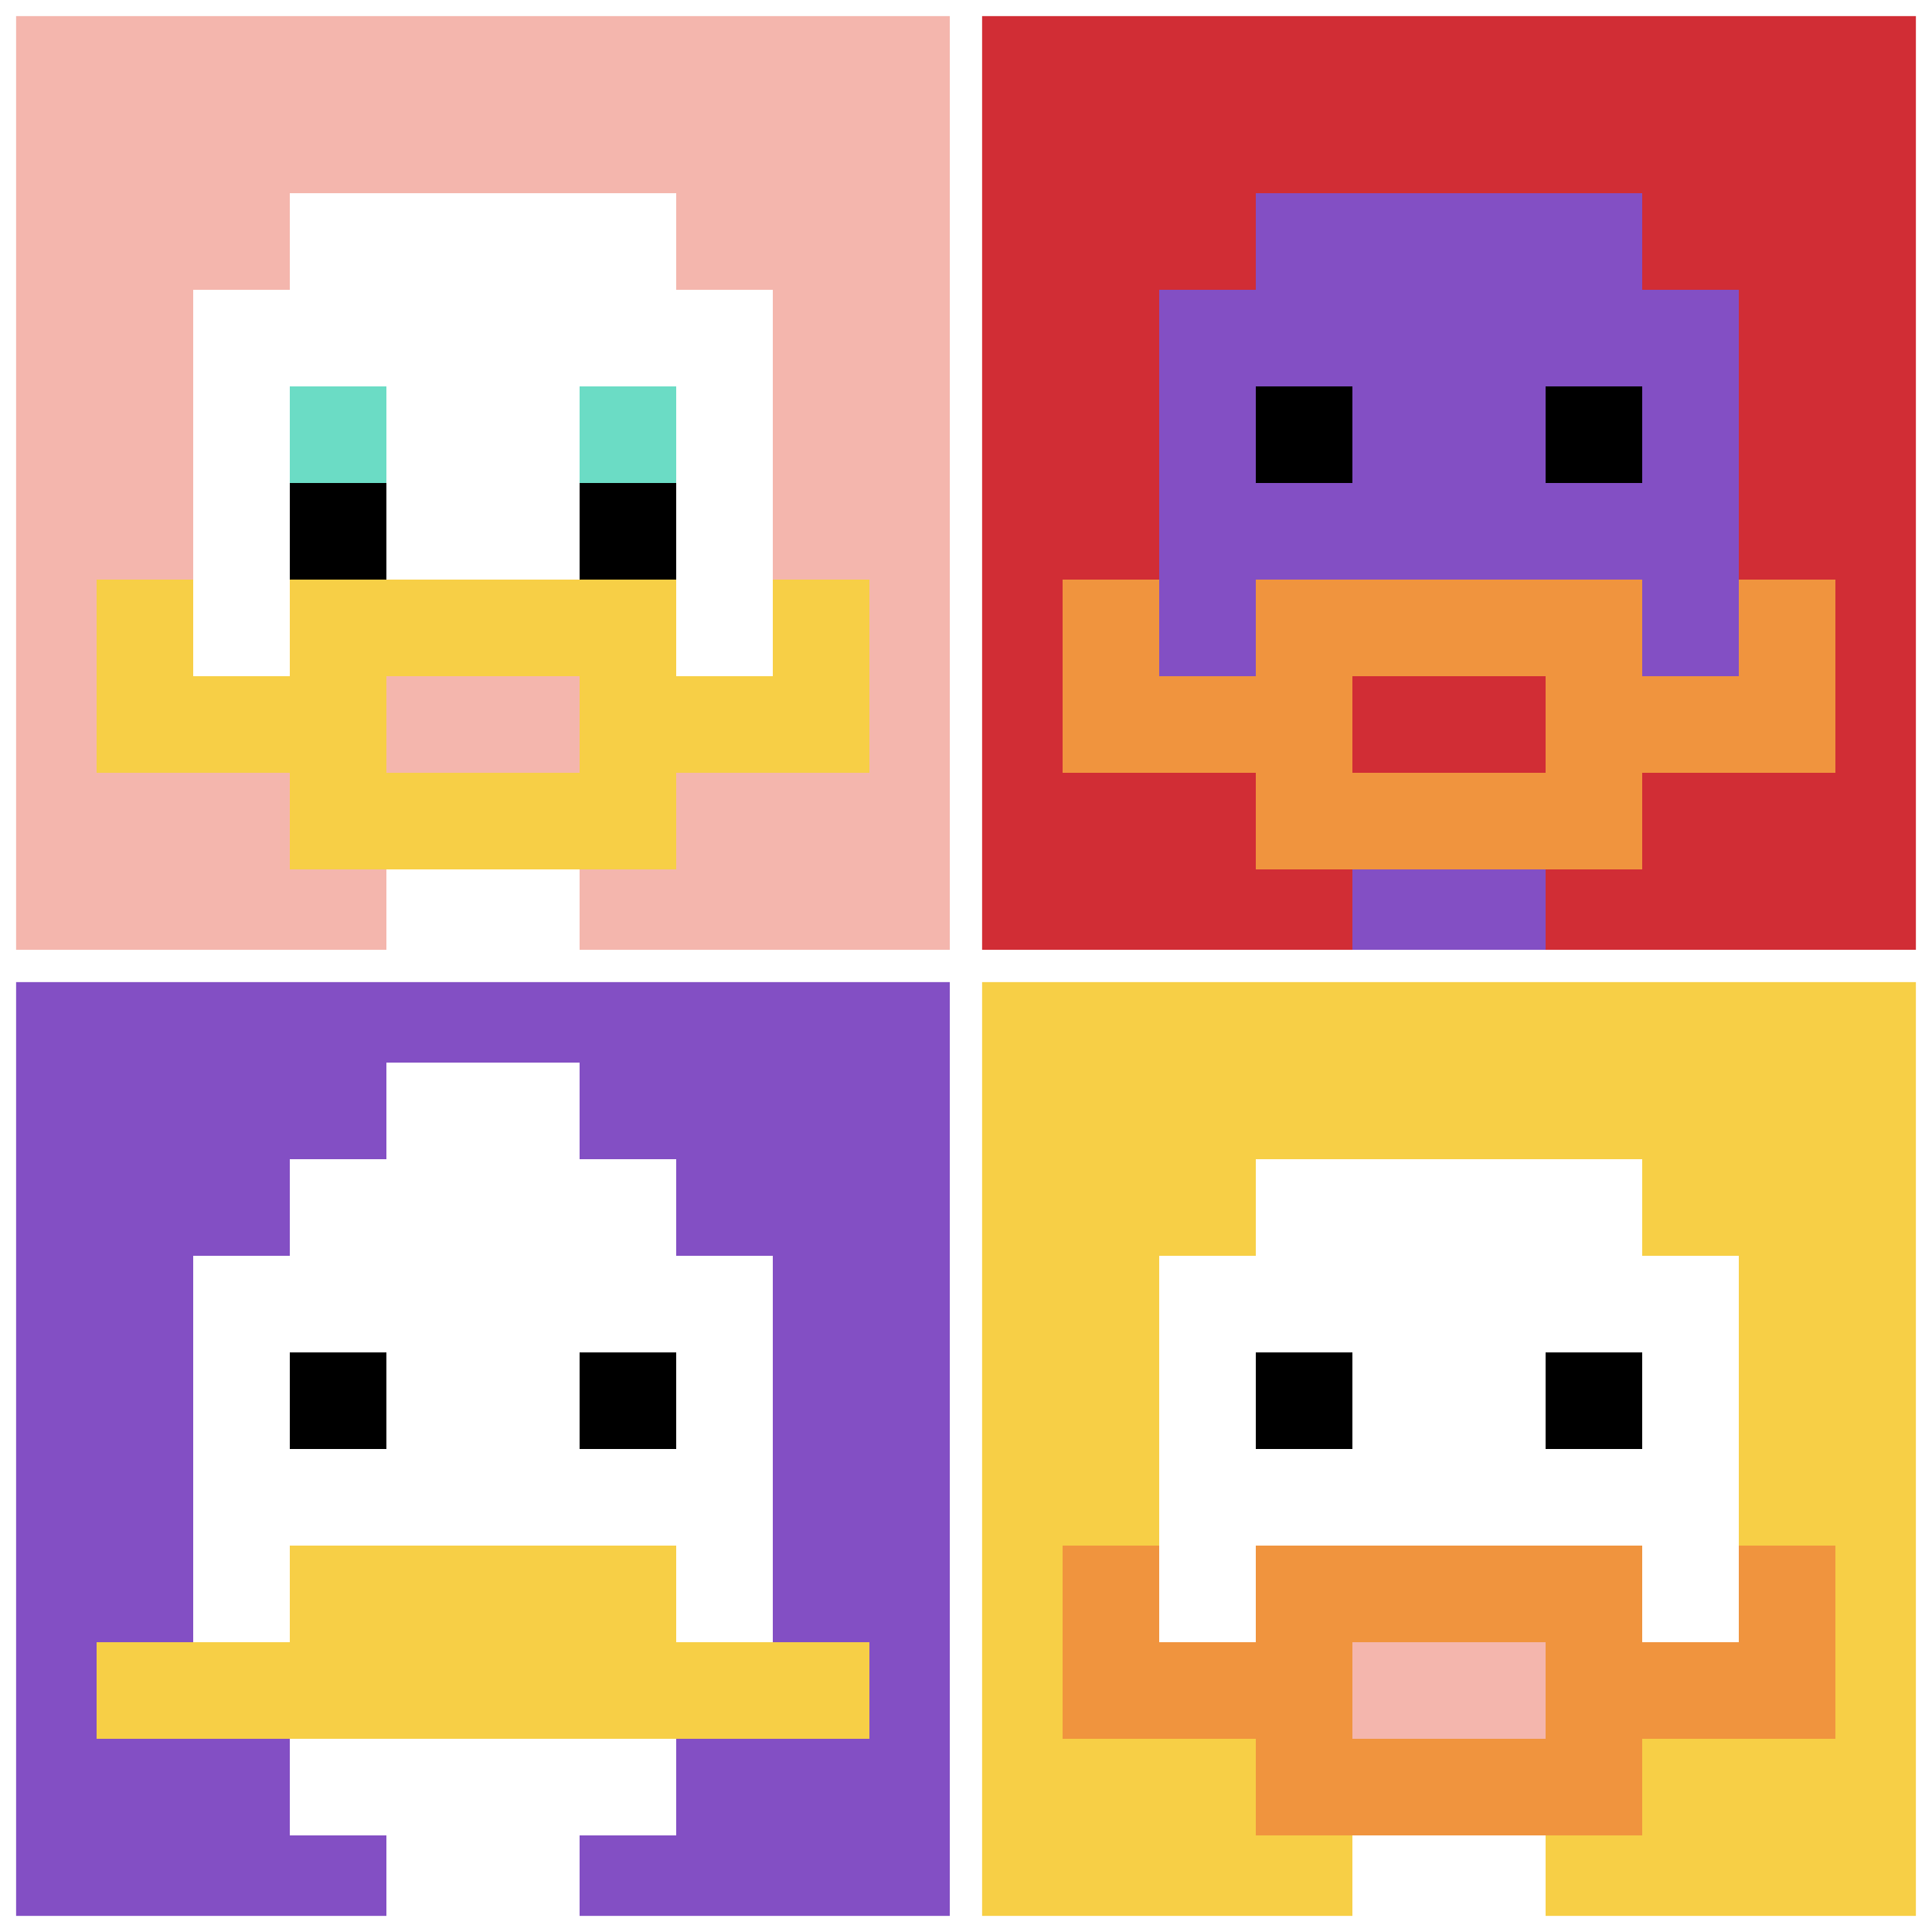
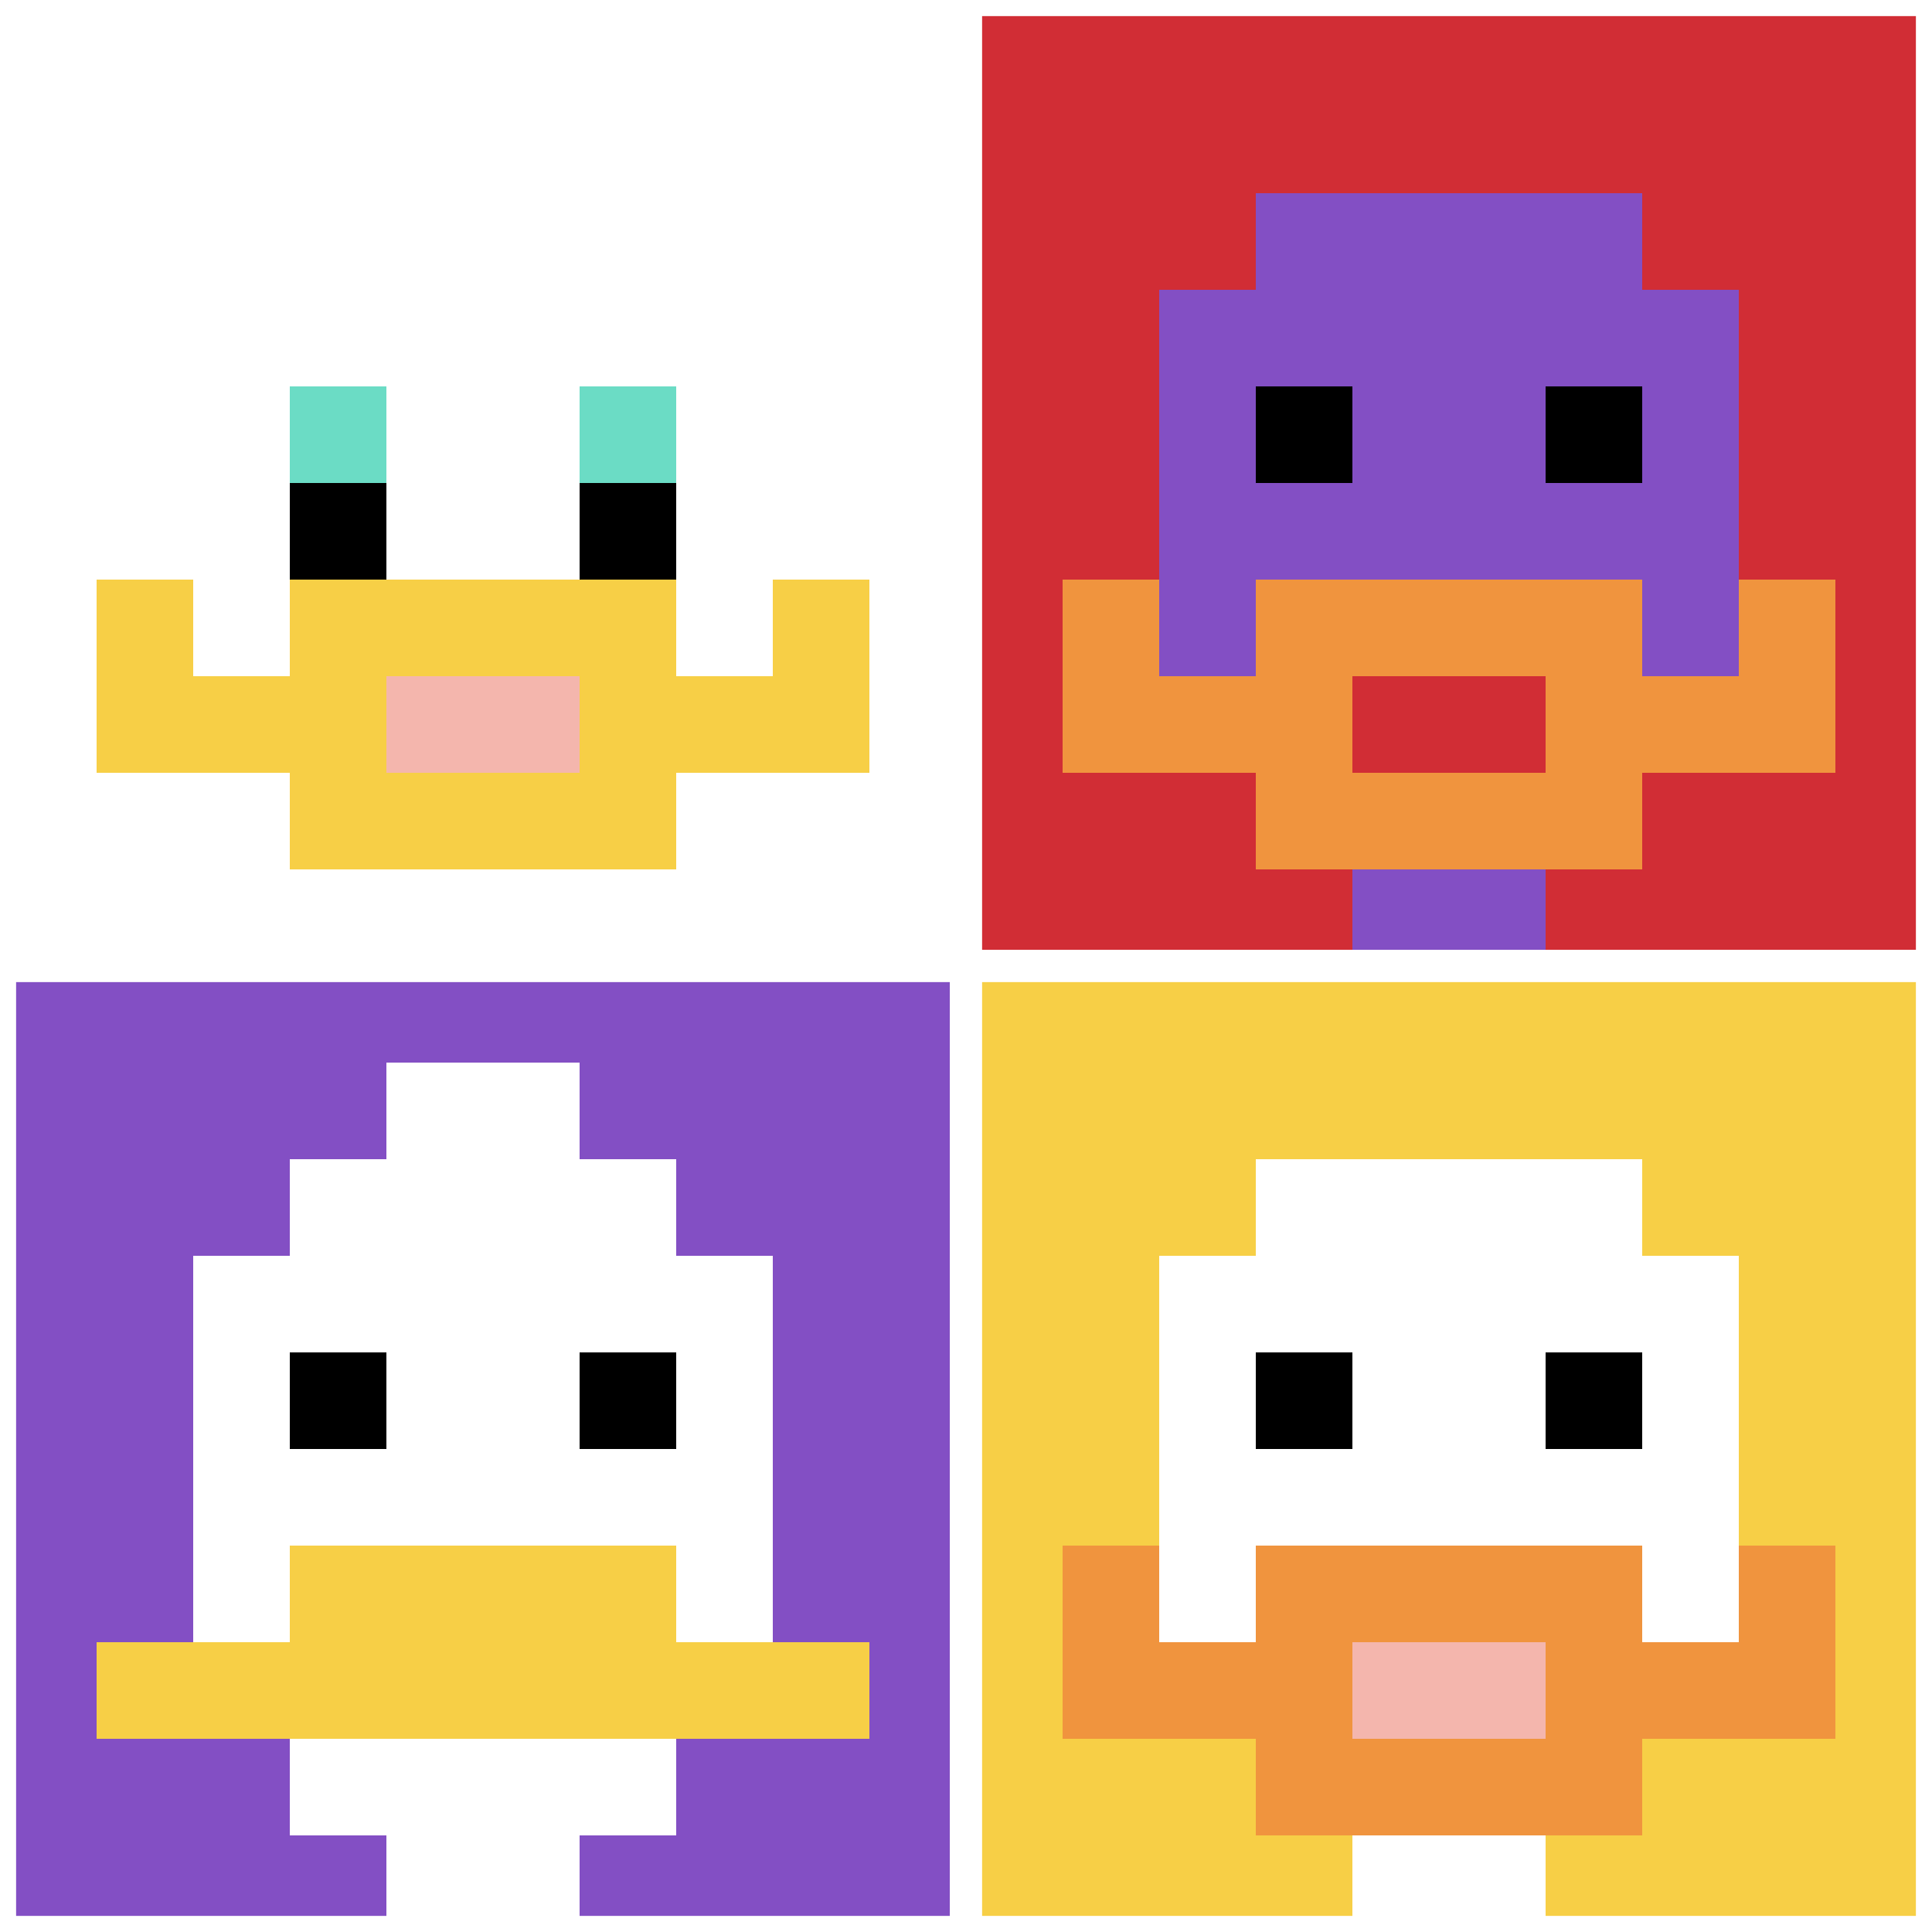
<svg xmlns="http://www.w3.org/2000/svg" version="1.1" width="802" height="802">
  <title>'goose-pfp-526067' by Dmitri Cherniak</title>
  <desc>seed=526067
backgroundColor=#ffffff
padding=20
innerPadding=0
timeout=500
dimension=2
border=true
Save=function(){return n.handleSave()}
frame=21

Rendered at Sun Sep 15 2024 22:30:27 GMT+0800 (中国标准时间)
Generated in &lt;1ms
</desc>
  <defs />
  <rect width="100%" height="100%" fill="#ffffff" />
  <g>
    <g id="0-0">
-       <rect x="0" y="0" height="401" width="401" fill="#F4B6AD" />
      <g>
        <rect id="0-0-3-2-4-7" x="120.3" y="80.2" width="160.4" height="280.7" fill="#ffffff" />
        <rect id="0-0-2-3-6-5" x="80.2" y="120.3" width="240.6" height="200.5" fill="#ffffff" />
        <rect id="0-0-4-8-2-2" x="160.4" y="320.8" width="80.2" height="80.2" fill="#ffffff" />
-         <rect id="0-0-1-6-8-1" x="40.1" y="240.6" width="320.8" height="40.1" fill="#ffffff" />
        <rect id="0-0-1-7-8-1" x="40.1" y="280.7" width="320.8" height="40.1" fill="#F7CF46" />
        <rect id="0-0-3-6-4-3" x="120.3" y="240.6" width="160.4" height="120.3" fill="#F7CF46" />
        <rect id="0-0-4-7-2-1" x="160.4" y="280.7" width="80.2" height="40.1" fill="#F4B6AD" />
        <rect id="0-0-1-6-1-2" x="40.1" y="240.6" width="40.1" height="80.2" fill="#F7CF46" />
        <rect id="0-0-8-6-1-2" x="320.8" y="240.6" width="40.1" height="80.2" fill="#F7CF46" />
        <rect id="0-0-3-4-1-1" x="120.3" y="160.4" width="40.1" height="40.1" fill="#6BDCC5" />
        <rect id="0-0-6-4-1-1" x="240.6" y="160.4" width="40.1" height="40.1" fill="#6BDCC5" />
        <rect id="0-0-3-5-1-1" x="120.3" y="200.5" width="40.1" height="40.1" fill="#000000" />
        <rect id="0-0-6-5-1-1" x="240.6" y="200.5" width="40.1" height="40.1" fill="#000000" />
      </g>
      <rect x="0" y="0" stroke="white" stroke-width="13.367" height="401" width="401" fill="none" />
    </g>
    <g id="1-0">
      <rect x="401" y="0" height="401" width="401" fill="#D12D35" />
      <g>
        <rect id="401-0-3-2-4-7" x="521.3" y="80.2" width="160.4" height="280.7" fill="#834FC4" />
        <rect id="401-0-2-3-6-5" x="481.2" y="120.3" width="240.6" height="200.5" fill="#834FC4" />
        <rect id="401-0-4-8-2-2" x="561.4" y="320.8" width="80.2" height="80.2" fill="#834FC4" />
        <rect id="401-0-1-7-8-1" x="441.1" y="280.7" width="320.8" height="40.1" fill="#F0943E" />
        <rect id="401-0-3-6-4-3" x="521.3" y="240.6" width="160.4" height="120.3" fill="#F0943E" />
        <rect id="401-0-4-7-2-1" x="561.4" y="280.7" width="80.2" height="40.1" fill="#D12D35" />
        <rect id="401-0-1-6-1-2" x="441.1" y="240.6" width="40.1" height="80.2" fill="#F0943E" />
        <rect id="401-0-8-6-1-2" x="721.8" y="240.6" width="40.1" height="80.2" fill="#F0943E" />
        <rect id="401-0-3-4-1-1" x="521.3" y="160.4" width="40.1" height="40.1" fill="#000000" />
        <rect id="401-0-6-4-1-1" x="641.6" y="160.4" width="40.1" height="40.1" fill="#000000" />
      </g>
      <rect x="401" y="0" stroke="white" stroke-width="13.367" height="401" width="401" fill="none" />
    </g>
    <g id="0-1">
      <rect x="0" y="401" height="401" width="401" fill="#834FC4" />
      <g>
        <rect id="0-401-3-2-4-7" x="120.3" y="481.2" width="160.4" height="280.7" fill="#ffffff" />
        <rect id="0-401-2-3-6-5" x="80.2" y="521.3" width="240.6" height="200.5" fill="#ffffff" />
        <rect id="0-401-4-8-2-2" x="160.4" y="721.8" width="80.2" height="80.2" fill="#ffffff" />
        <rect id="0-401-1-7-8-1" x="40.1" y="681.7" width="320.8" height="40.1" fill="#F7CF46" />
        <rect id="0-401-3-6-4-2" x="120.3" y="641.6" width="160.4" height="80.2" fill="#F7CF46" />
        <rect id="0-401-3-4-1-1" x="120.3" y="561.4" width="40.1" height="40.1" fill="#000000" />
        <rect id="0-401-6-4-1-1" x="240.6" y="561.4" width="40.1" height="40.1" fill="#000000" />
        <rect id="0-401-4-1-2-2" x="160.4" y="441.1" width="80.2" height="80.2" fill="#ffffff" />
      </g>
      <rect x="0" y="401" stroke="white" stroke-width="13.367" height="401" width="401" fill="none" />
    </g>
    <g id="1-1">
      <rect x="401" y="401" height="401" width="401" fill="#F7CF46" />
      <g>
        <rect id="401-401-3-2-4-7" x="521.3" y="481.2" width="160.4" height="280.7" fill="#ffffff" />
        <rect id="401-401-2-3-6-5" x="481.2" y="521.3" width="240.6" height="200.5" fill="#ffffff" />
        <rect id="401-401-4-8-2-2" x="561.4" y="721.8" width="80.2" height="80.2" fill="#ffffff" />
        <rect id="401-401-1-7-8-1" x="441.1" y="681.7" width="320.8" height="40.1" fill="#F0943E" />
        <rect id="401-401-3-6-4-3" x="521.3" y="641.6" width="160.4" height="120.3" fill="#F0943E" />
        <rect id="401-401-4-7-2-1" x="561.4" y="681.7" width="80.2" height="40.1" fill="#F4B6AD" />
        <rect id="401-401-1-6-1-2" x="441.1" y="641.6" width="40.1" height="80.2" fill="#F0943E" />
        <rect id="401-401-8-6-1-2" x="721.8" y="641.6" width="40.1" height="80.2" fill="#F0943E" />
        <rect id="401-401-3-4-1-1" x="521.3" y="561.4" width="40.1" height="40.1" fill="#000000" />
        <rect id="401-401-6-4-1-1" x="641.6" y="561.4" width="40.1" height="40.1" fill="#000000" />
      </g>
      <rect x="401" y="401" stroke="white" stroke-width="13.367" height="401" width="401" fill="none" />
    </g>
  </g>
</svg>